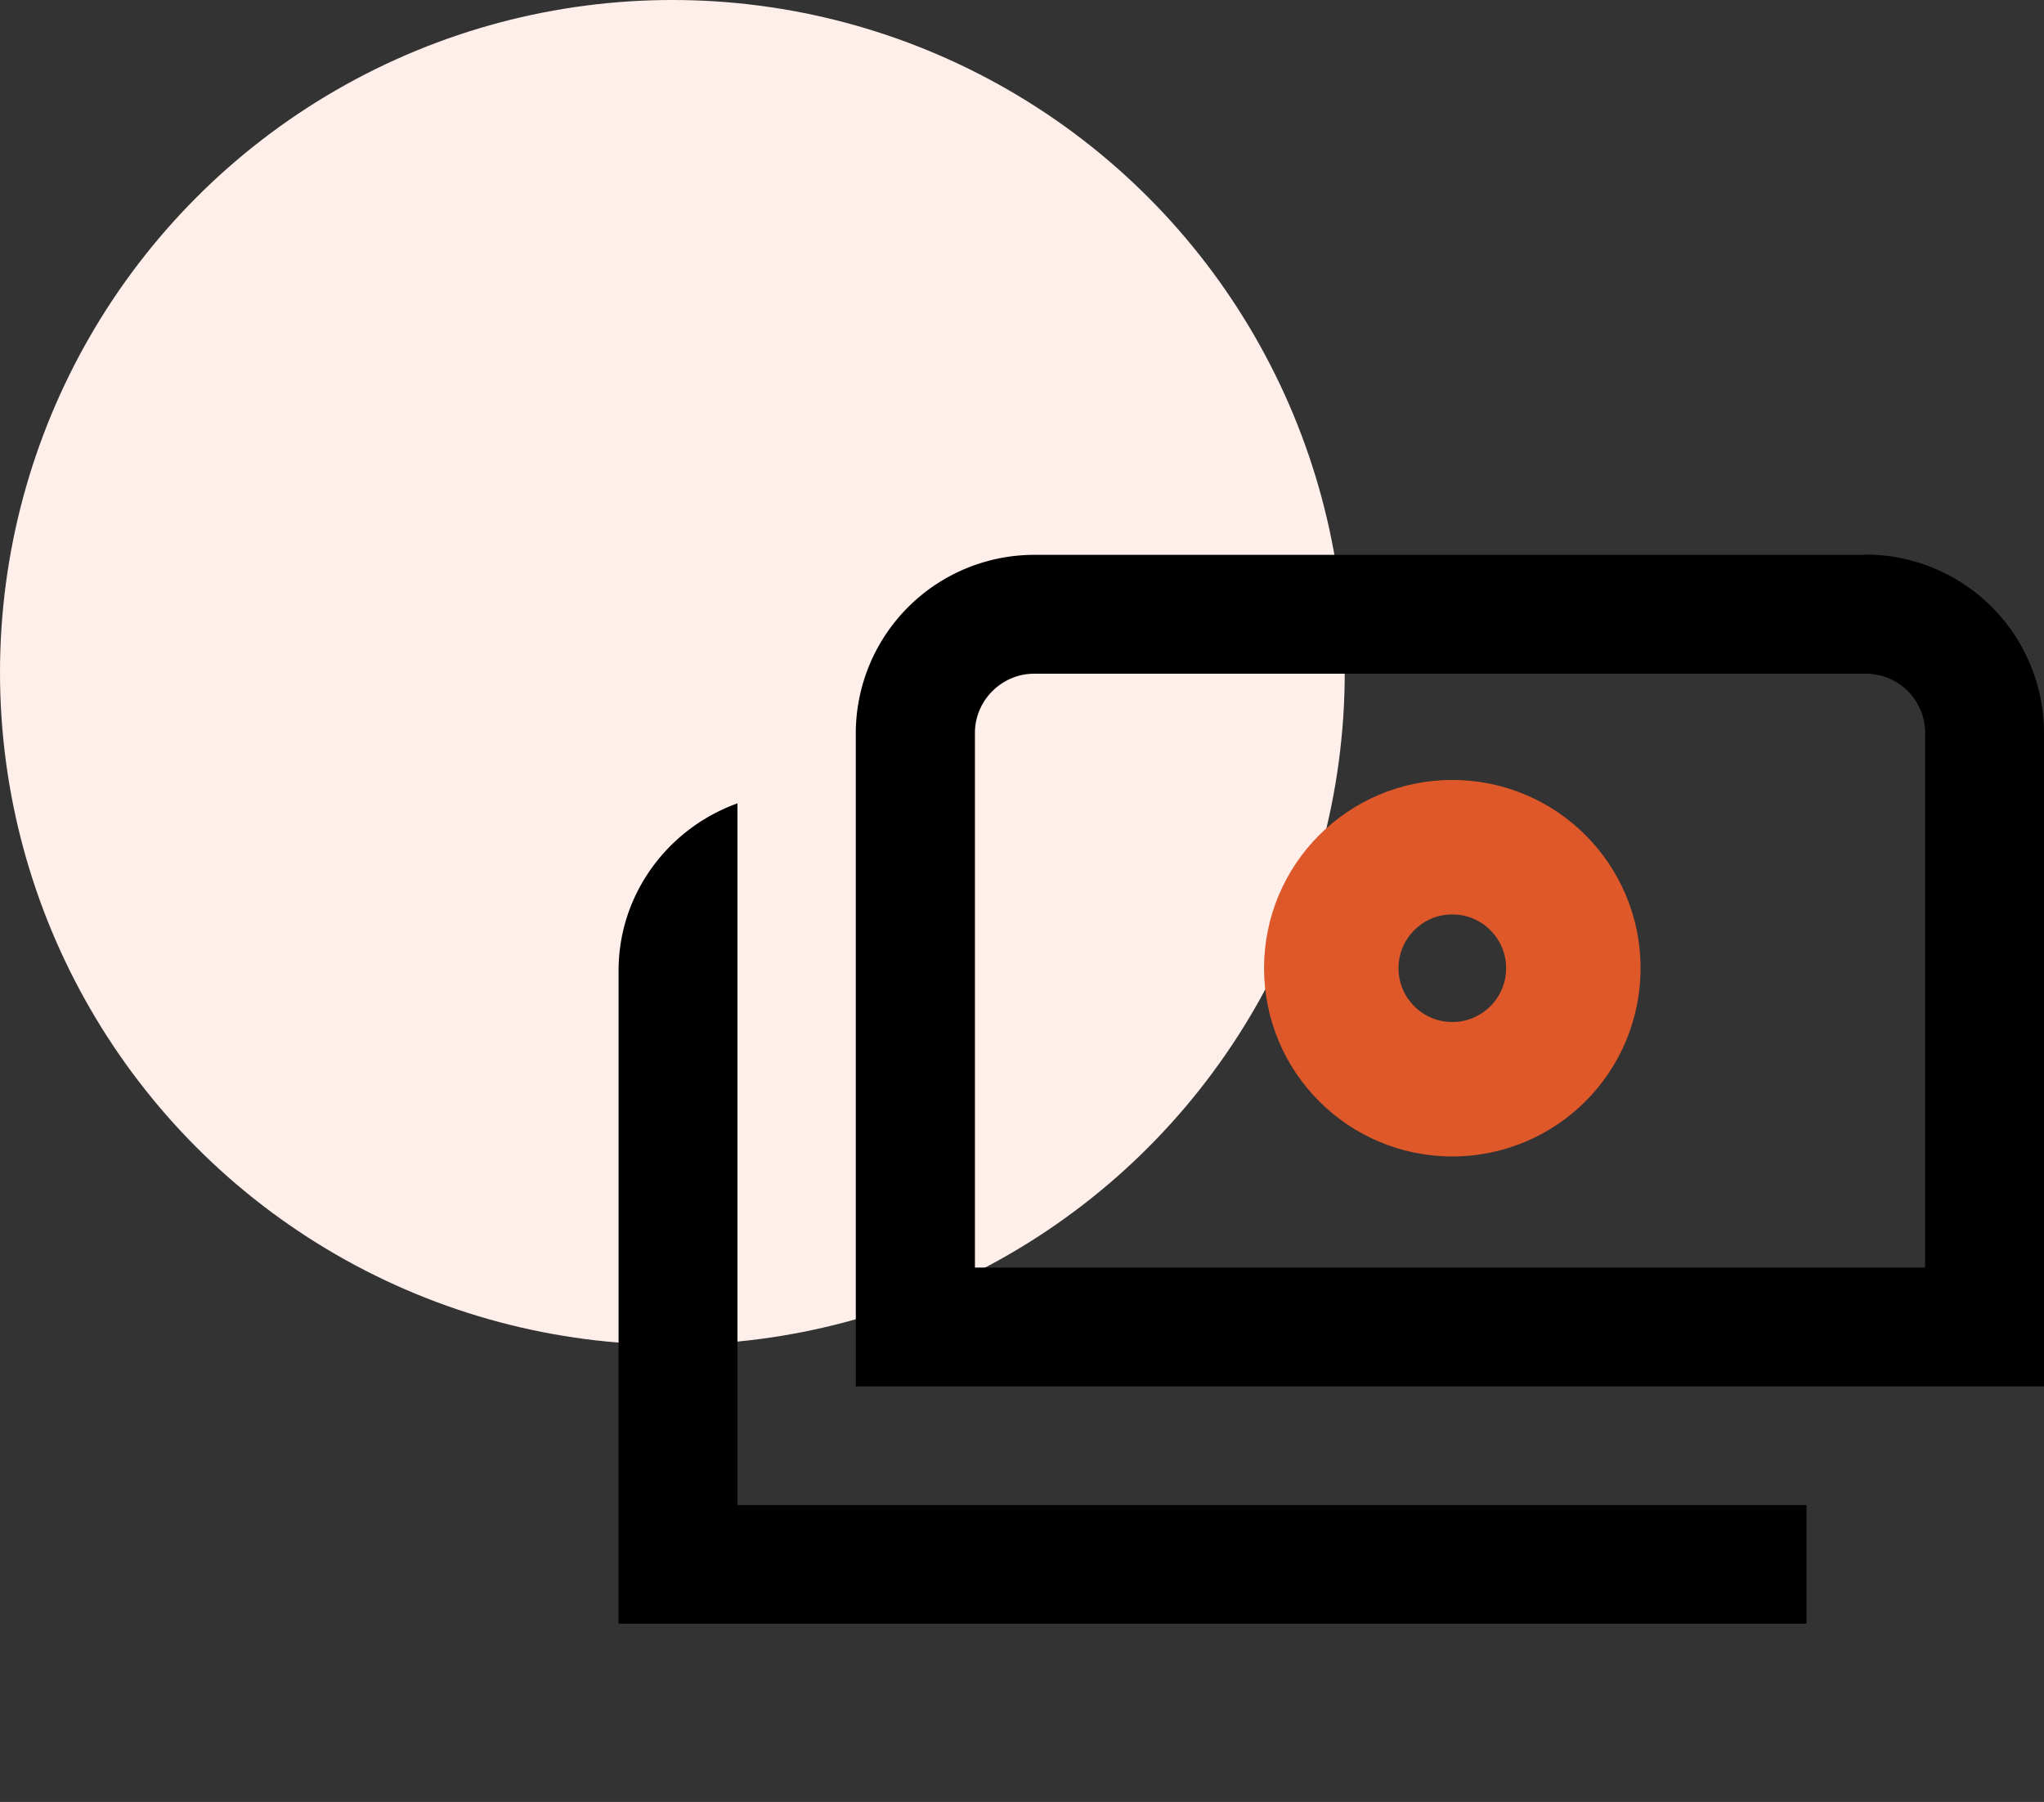
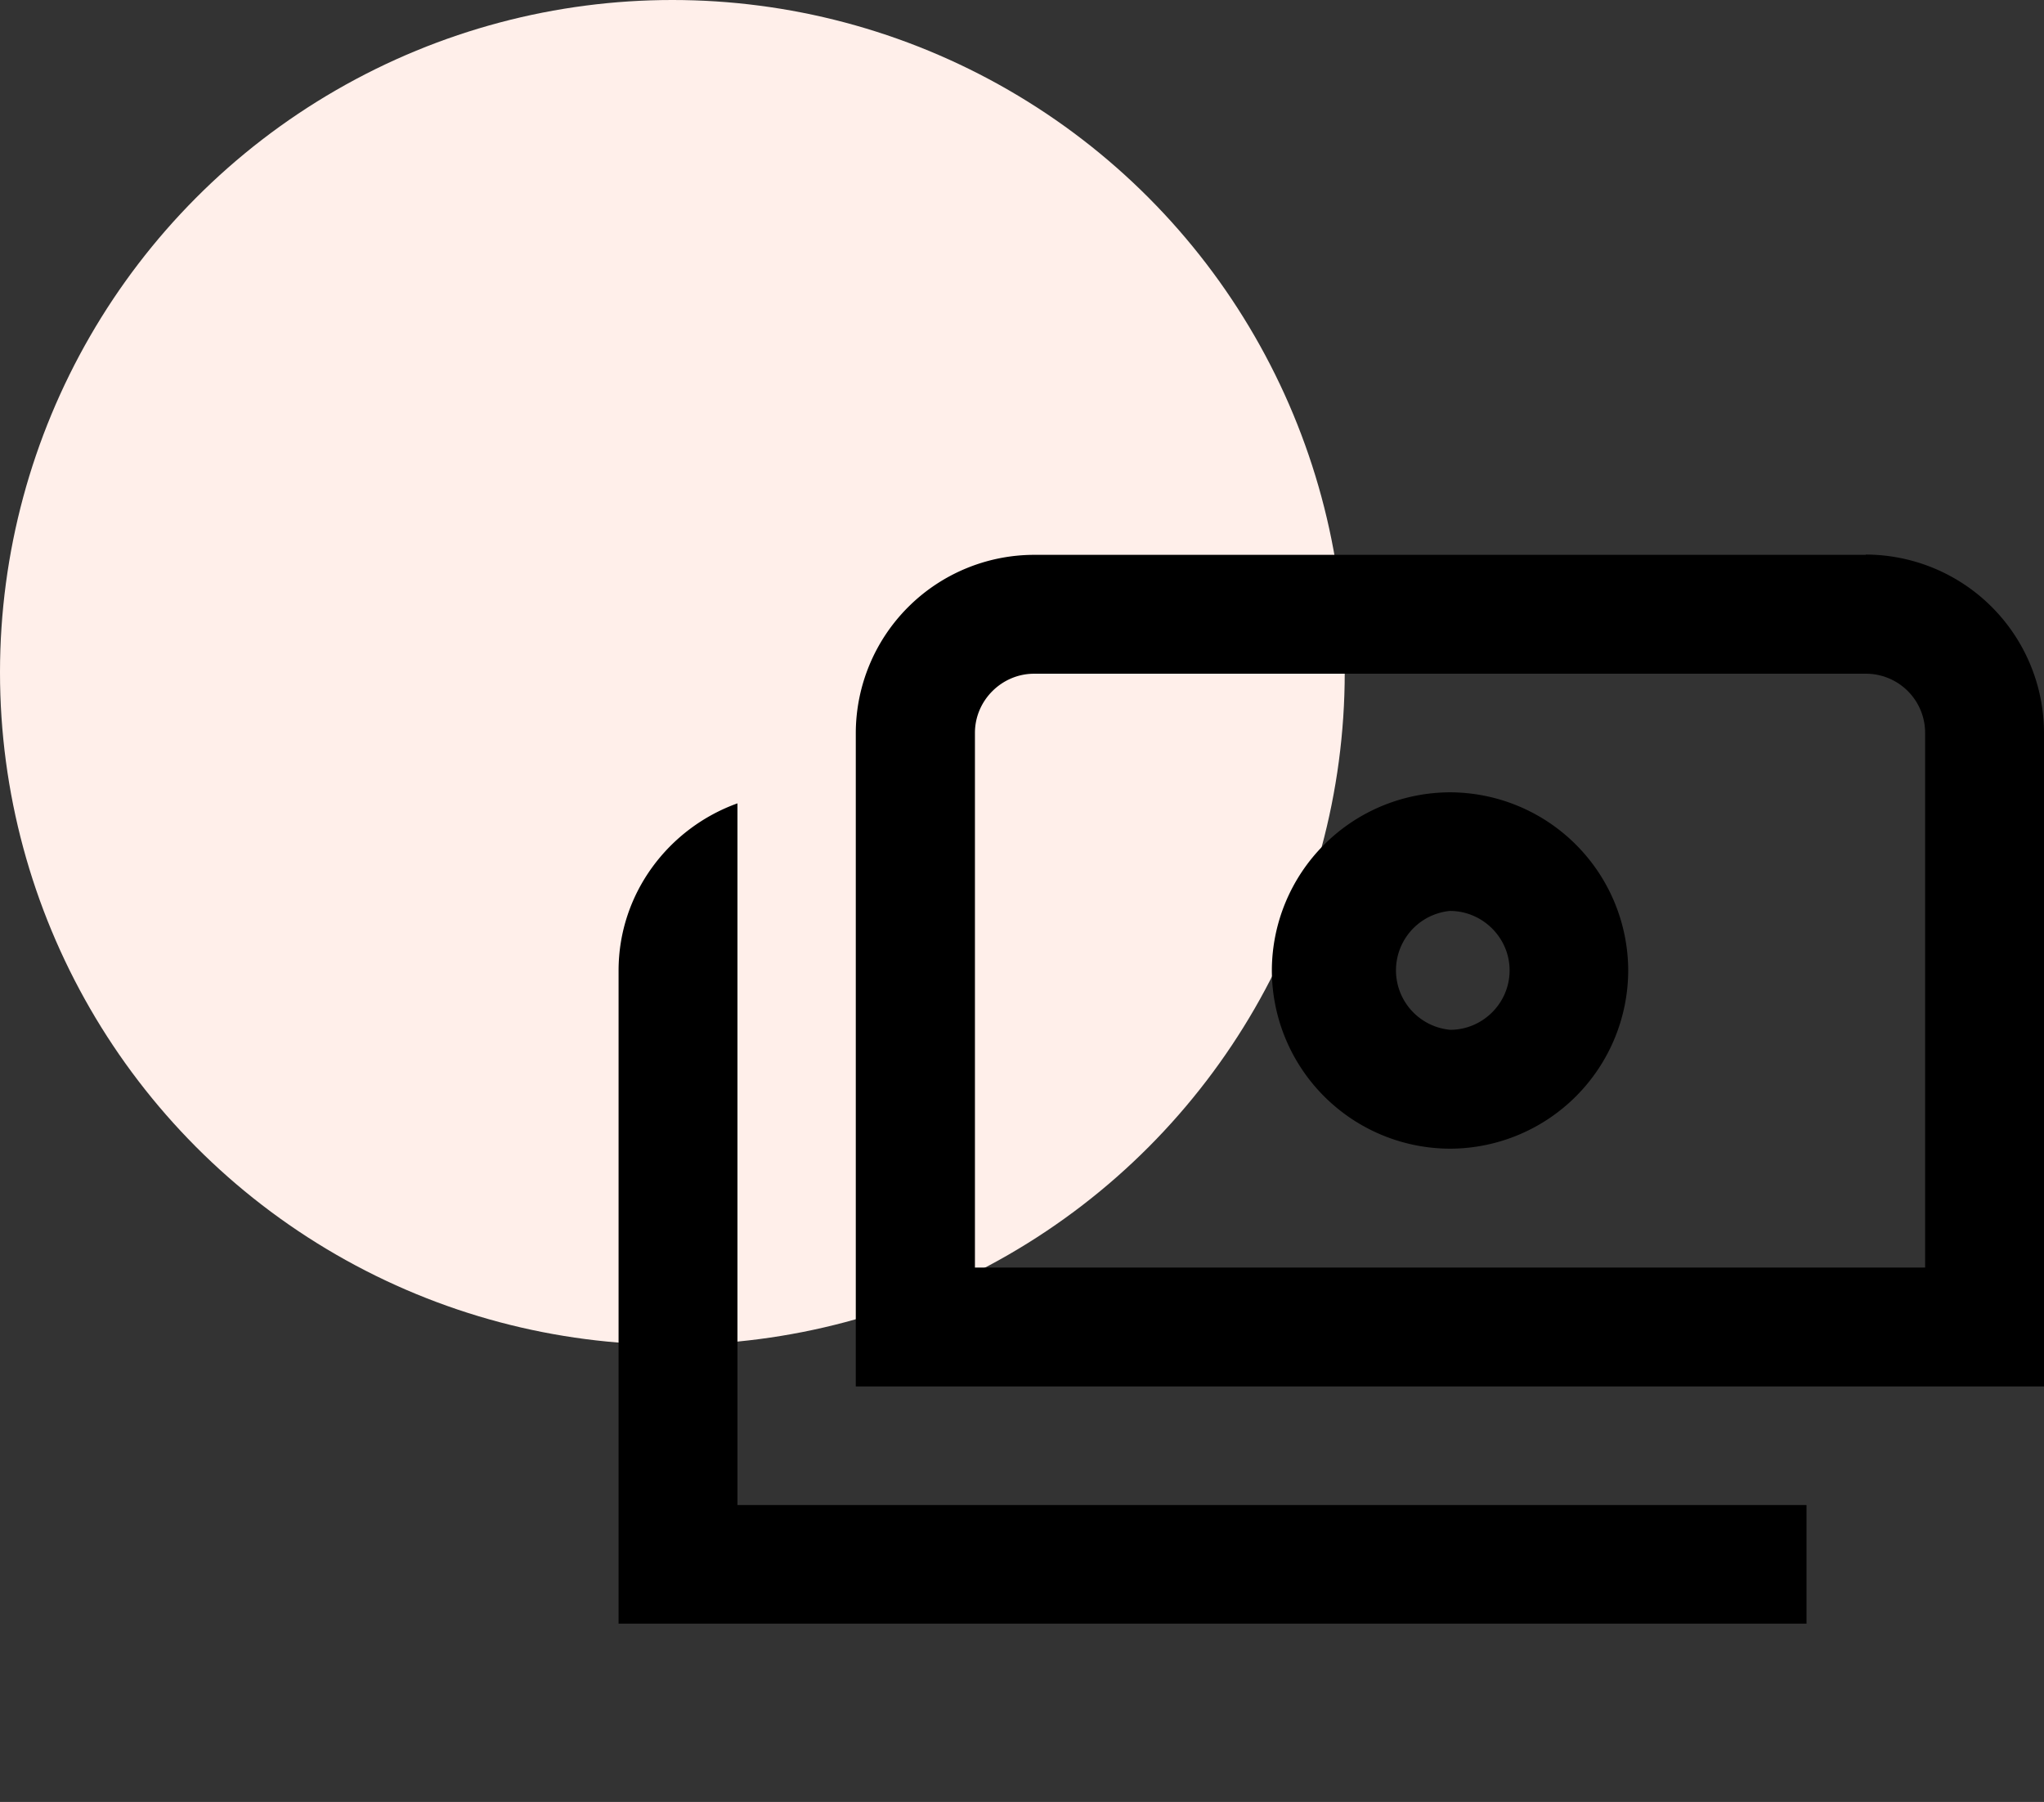
<svg xmlns="http://www.w3.org/2000/svg" width="76" height="67" viewBox="0 0 76 67" fill="none">
  <rect x="0" y="0" width="76" height="67" fill="#333333" stroke="none" />
  <circle cx="25" cy="25" r="25" fill="#FFEFEA" />
  <path d="M69.38 20.63H38.45a6.64 6.64 0 0 0-6.63 6.62v24.3H76v-24.3a6.64 6.64 0 0 0-6.63-6.63Zm2.2 26.5H36.25V27.25c0-1.21 1-2.2 2.2-2.2h30.92a2.2 2.2 0 0 1 2.21 2.2v19.88Zm-44.16 8.83h39.75v4.41H23V36.09c0-2.87 1.86-5.3 4.42-6.22v26.1Zm26.5-26.5a6.64 6.64 0 0 0-6.63 6.62 6.64 6.64 0 0 0 6.63 6.63 6.64 6.64 0 0 0 6.62-6.63 6.64 6.64 0 0 0-6.62-6.62Zm0 8.83a2.22 2.22 0 0 1-.01-4.42c1.22 0 2.22 1 2.22 2.21 0 1.22-1 2.21-2.21 2.21Z" fill="#000" />
-   <circle cx="54" cy="36" r="4.5" stroke="#DE582A" stroke-width="5" />
</svg>